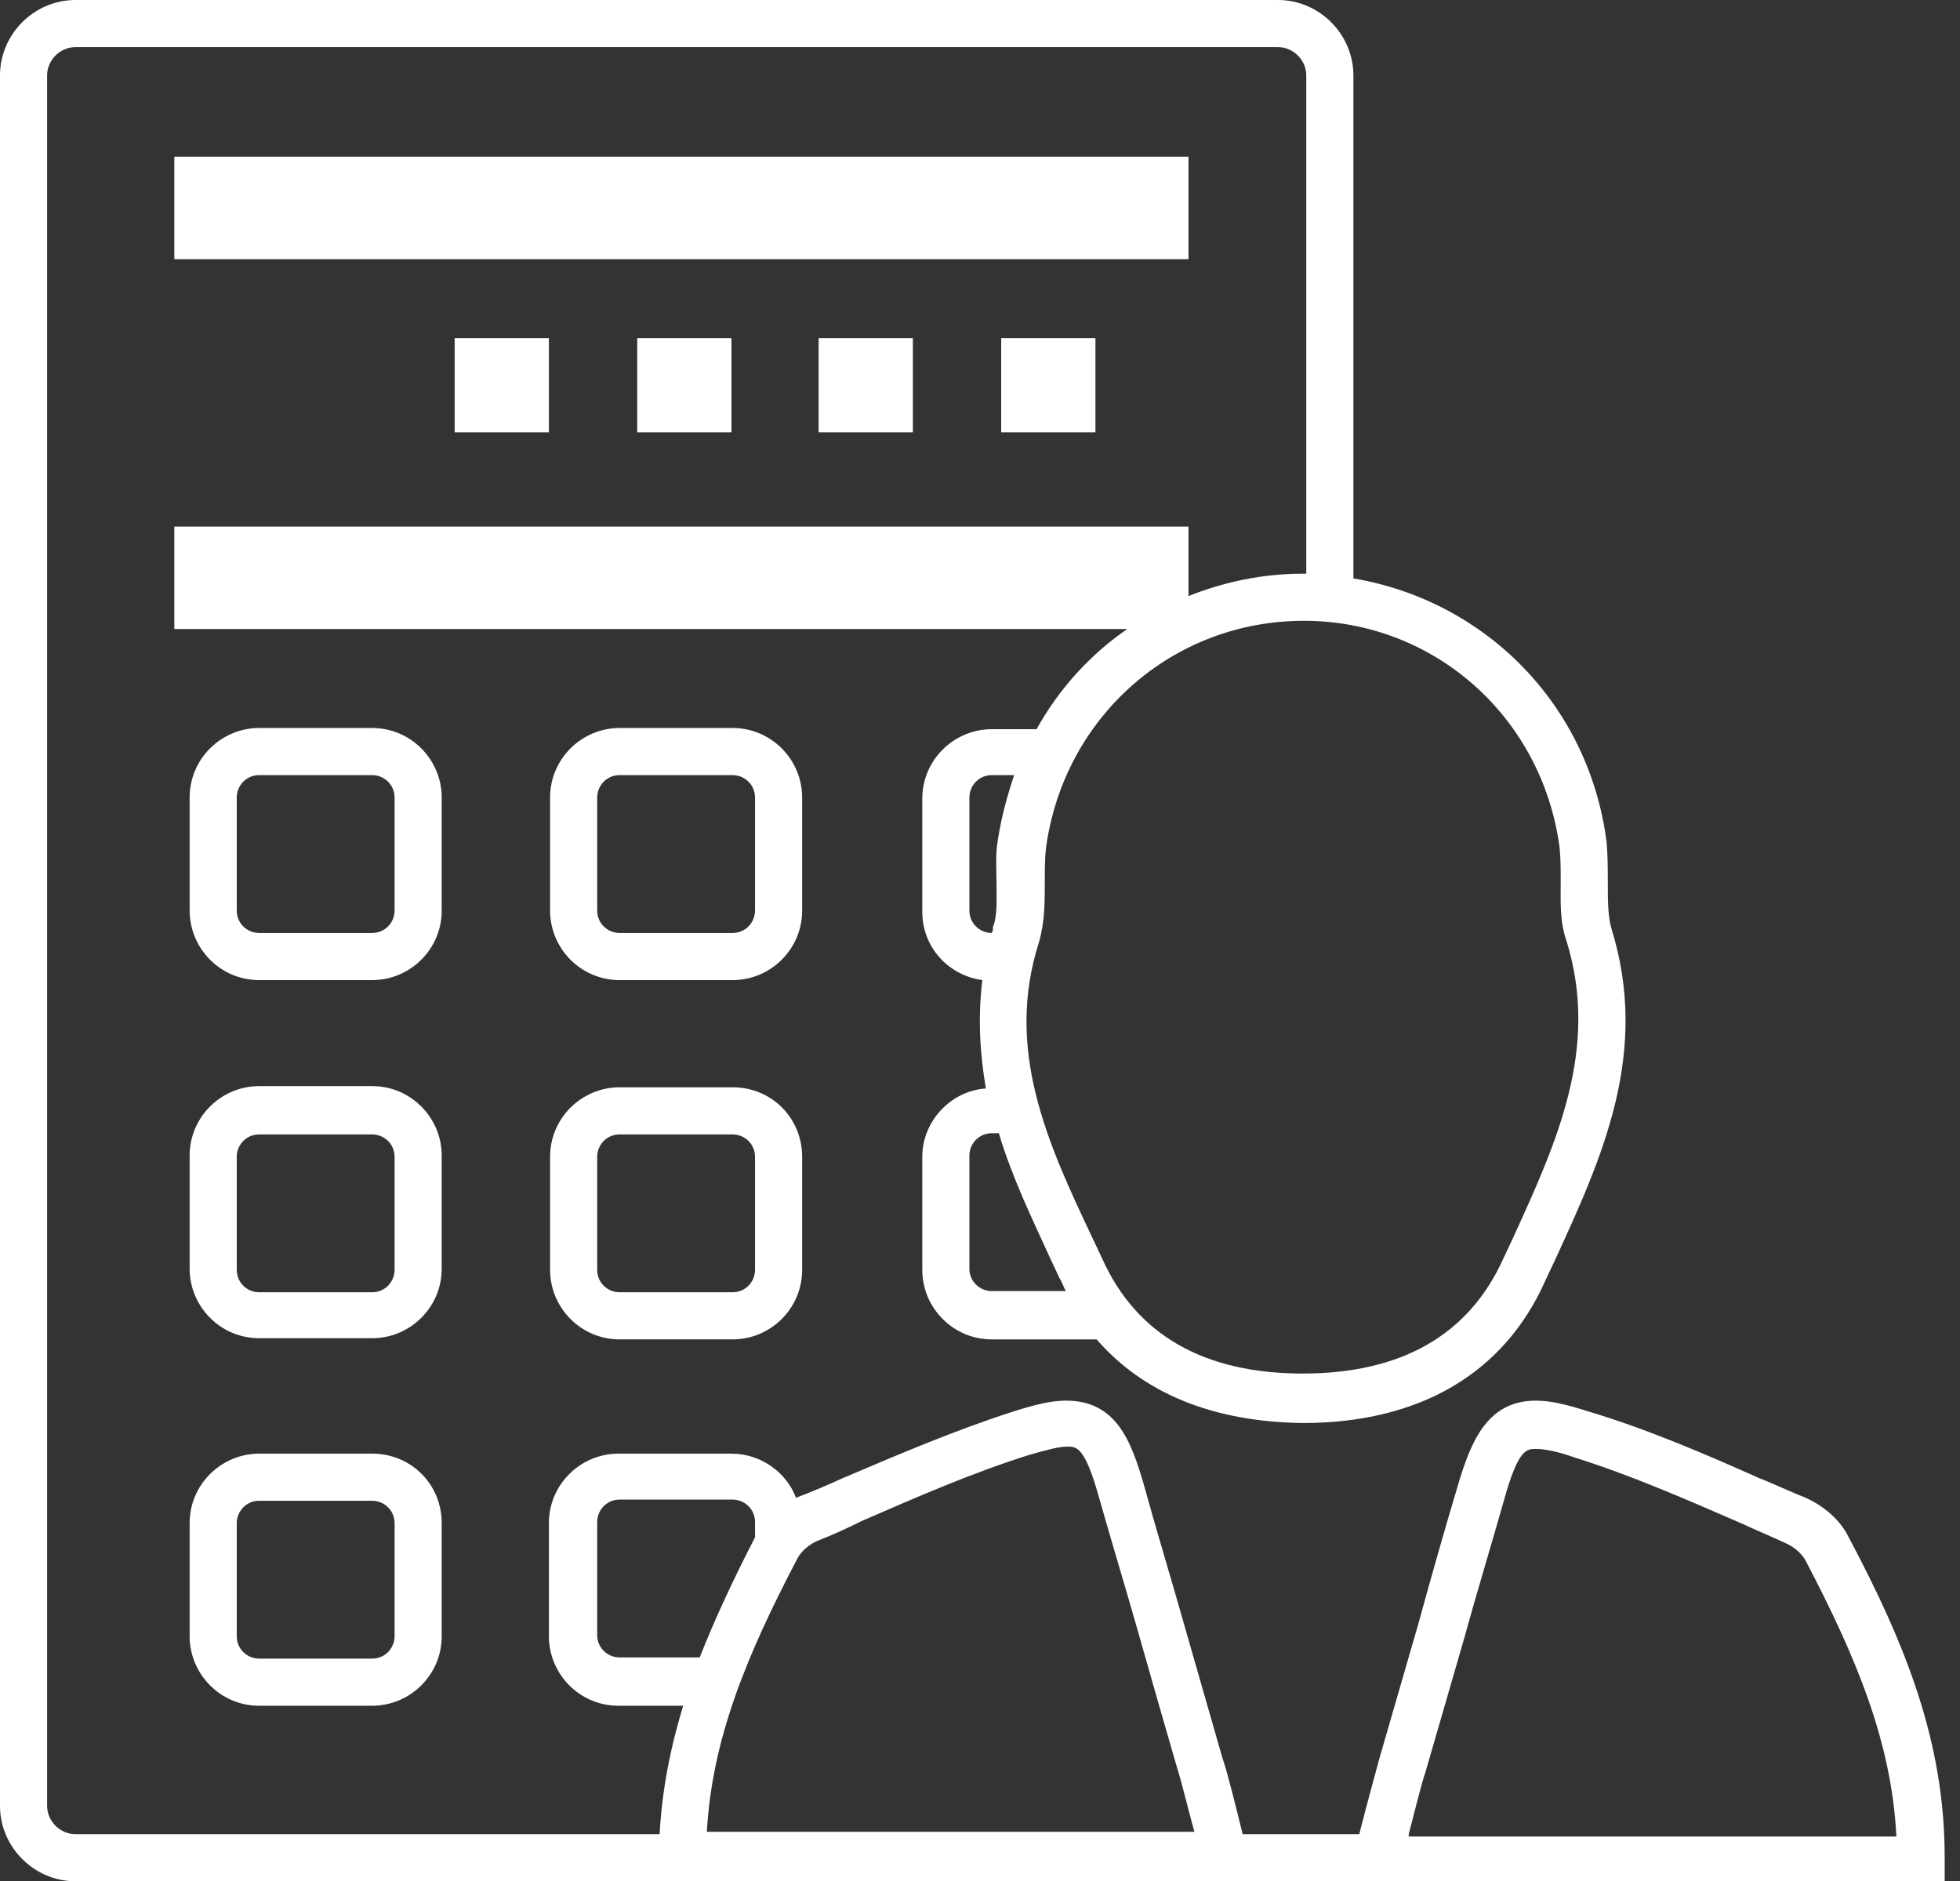
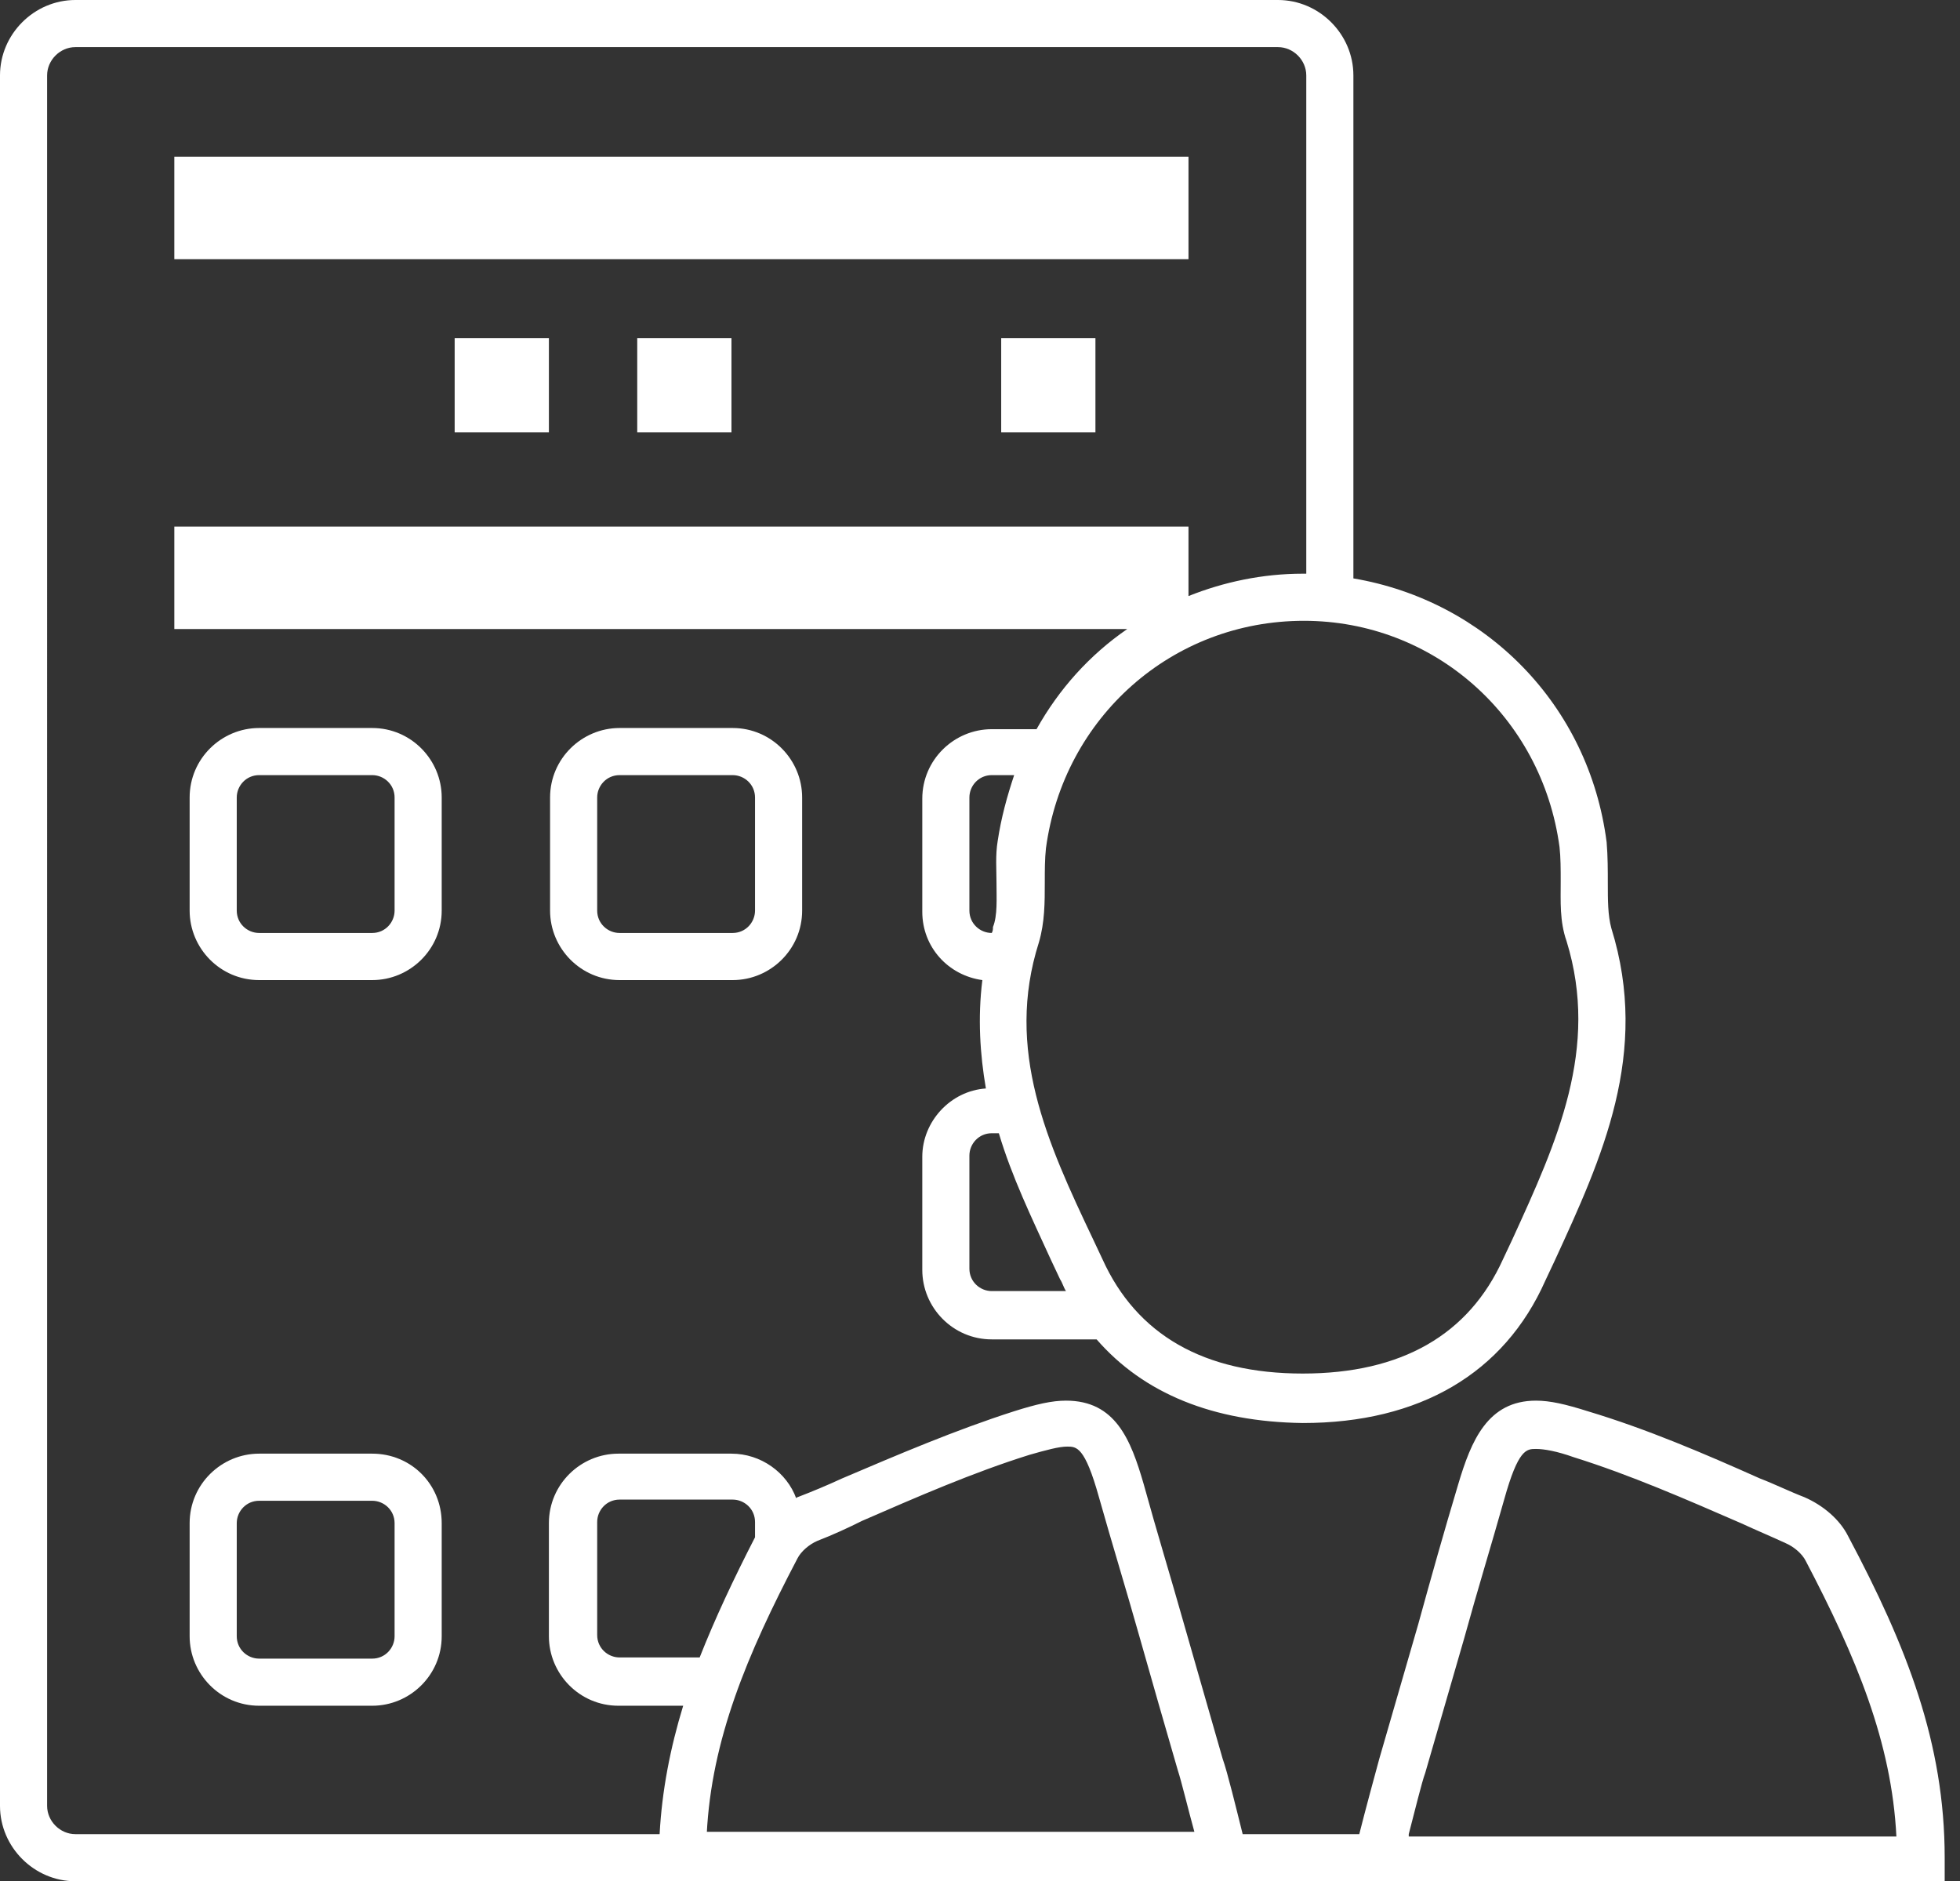
<svg xmlns="http://www.w3.org/2000/svg" version="1.1" id="_x35_4" x="0px" y="0px" width="166.4px" height="159.7px" viewBox="0 0 166.4 159.7" enable-background="new 0 0 166.4 159.7" xml:space="preserve">
  <rect x="0" y="0" width="166.4" height="159.7" fill="#333333" stroke="none" />
  <g>
    <path fill="#FFFFFF" d="M37.5,67.7c0-3.2-2.6-5.9-5.9-5.9H22c-3.2,0-5.9,2.6-5.9,5.9v9.6c0,3.2,2.6,5.9,5.9,5.9h9.6   c3.2,0,5.9-2.6,5.9-5.9V67.7z M33.5,77.3c0,1-0.8,1.9-1.9,1.9H22c-1,0-1.9-0.8-1.9-1.9v-9.6c0-1,0.8-1.9,1.9-1.9h9.6   c1,0,1.9,0.8,1.9,1.9V77.3z" />
    <path fill="#FFFFFF" d="M68.1,67.7c0-3.2-2.6-5.9-5.9-5.9h-9.6c-3.2,0-5.9,2.6-5.9,5.9v9.6c0,3.2,2.6,5.9,5.9,5.9h9.6   c3.2,0,5.9-2.6,5.9-5.9V67.7z M64.1,77.3c0,1-0.8,1.9-1.9,1.9h-9.6c-1,0-1.9-0.8-1.9-1.9v-9.6c0-1,0.8-1.9,1.9-1.9h9.6   c1,0,1.9,0.8,1.9,1.9V77.3z" />
-     <path fill="#FFFFFF" d="M37.5,98.1c0-3.2-2.6-5.9-5.9-5.9H22c-3.2,0-5.9,2.6-5.9,5.9v9.6c0,3.2,2.6,5.9,5.9,5.9h9.6   c3.2,0,5.9-2.6,5.9-5.9V98.1z M33.5,107.8c0,1-0.8,1.9-1.9,1.9H22c-1,0-1.9-0.8-1.9-1.9v-9.6c0-1,0.8-1.9,1.9-1.9h9.6   c1,0,1.9,0.8,1.9,1.9V107.8z" />
-     <path fill="#FFFFFF" d="M62.2,92.3h-9.6c-3.2,0-5.9,2.6-5.9,5.9v9.6c0,3.2,2.6,5.9,5.9,5.9h9.6c3.2,0,5.9-2.6,5.9-5.9v-9.6   C68.1,94.9,65.5,92.3,62.2,92.3z M64.1,107.8c0,1-0.8,1.9-1.9,1.9h-9.6c-1,0-1.9-0.8-1.9-1.9v-9.6c0-1,0.8-1.9,1.9-1.9h9.6   c1,0,1.9,0.8,1.9,1.9V107.8z" />
-     <path fill="#FFFFFF" d="M31.6,123.4H22c-3.2,0-5.9,2.6-5.9,5.9v9.6c0,3.2,2.6,5.9,5.9,5.9h9.6c3.2,0,5.9-2.6,5.9-5.9v-9.6   C37.5,126,34.9,123.4,31.6,123.4z M33.5,138.9c0,1-0.8,1.9-1.9,1.9H22c-1,0-1.9-0.8-1.9-1.9v-9.6c0-1,0.8-1.9,1.9-1.9h9.6   c1,0,1.9,0.8,1.9,1.9V138.9z" />
+     <path fill="#FFFFFF" d="M31.6,123.4H22c-3.2,0-5.9,2.6-5.9,5.9v9.6c0,3.2,2.6,5.9,5.9,5.9h9.6c3.2,0,5.9-2.6,5.9-5.9v-9.6   C37.5,126,34.9,123.4,31.6,123.4z M33.5,138.9c0,1-0.8,1.9-1.9,1.9H22c-1,0-1.9-0.8-1.9-1.9v-9.6c0-1,0.8-1.9,1.9-1.9h9.6   c1,0,1.9,0.8,1.9,1.9V138.9" />
    <rect x="14.8" y="13.3" fill="#FFFFFF" width="86.1" height="8.7" />
    <rect x="38.6" y="28.7" fill="#FFFFFF" width="8" height="8" />
    <rect x="54.1" y="28.7" fill="#FFFFFF" width="8" height="8" />
-     <rect x="69.5" y="28.7" fill="#FFFFFF" width="8" height="8" />
    <rect x="85" y="28.7" fill="#FFFFFF" width="8" height="8" />
    <path fill="#FFFFFF" d="M156.9,130.4c-0.7-1.4-2.1-2.6-3.7-3.3c-1.3-0.5-2.5-1.1-3.8-1.6c-4.7-2.1-9.6-4.2-14.6-5.7   c-1.9-0.6-3.2-0.9-4.4-0.9c-4.1,0-5.5,3.4-6.6,7.1c-1.2,4-2.3,7.9-3.4,11.9c-1.1,3.8-2.2,7.6-3.3,11.4c-0.3,1.1-1.2,4.4-1.7,6.4   h-9.9c-0.5-2-1.3-5.3-1.7-6.4c-1.1-3.8-2.2-7.7-3.3-11.5c-1.1-3.9-2.3-7.8-3.4-11.8c-1.1-3.8-2.4-7.1-6.6-7.1   c-1.2,0-2.5,0.3-4.4,0.9c-5,1.6-9.9,3.7-14.6,5.7c-1.3,0.6-2.5,1.1-3.8,1.6c0,0-0.1,0-0.1,0.1c-0.8-2.2-3-3.8-5.5-3.8h-9.6   c-3.2,0-5.9,2.6-5.9,5.9v9.6c0,3.2,2.6,5.9,5.9,5.9H58c-1.1,3.6-1.8,7.2-2,10.9H6.4c-1.3,0-2.4-1.1-2.4-2.4V6.4C4,5.1,5.1,4,6.4,4   h102.1c1.3,0,2.4,1.1,2.4,2.4v42.3c-0.1,0-0.2,0-0.3,0c-3.4,0-6.7,0.7-9.7,1.9v-5.9H14.8v8.7h80.9c-3.2,2.2-5.8,5.1-7.7,8.5h-3.8   c-3.2,0-5.9,2.6-5.9,5.9v9.6c0,3,2.2,5.4,5.1,5.8c-0.4,3.2-0.2,6.3,0.3,9.2c-3,0.2-5.4,2.8-5.4,5.8v9.6c0,3.2,2.6,5.9,5.9,5.9h8.9   c4,4.6,9.9,7,17.5,7.1h0h0c9.9,0,17.1-4.2,20.6-12.1l0.8-1.7c4-8.7,8.1-17.6,4.8-28.2c-0.3-1.1-0.3-2.4-0.3-3.8   c0-1.1,0-2.3-0.1-3.5c-1.5-11.7-10.3-20.5-21.5-22.4V6.4c0-3.5-2.9-6.4-6.4-6.4H6.4C2.9,0,0,2.9,0,6.4v146.9c0,3.5,2.9,6.4,6.4,6.4   H56H104h10.4h3.8h46.9v-2C165.1,148,161.9,139.8,156.9,130.4z M84.2,79.2c-1,0-1.9-0.8-1.9-1.9v-9.6c0-1,0.8-1.9,1.9-1.9h1.9   c-0.6,1.8-1.1,3.6-1.4,5.6c-0.2,1.2-0.1,2.4-0.1,3.5c0,1.4,0.1,2.8-0.3,3.8C84.3,78.9,84.3,79,84.2,79.2L84.2,79.2z M84.2,109.6   c-1,0-1.9-0.8-1.9-1.9v-9.6c0-1,0.8-1.9,1.9-1.9h0.6c1.1,3.7,2.8,7.2,4.4,10.7l0.8,1.7c0.2,0.3,0.3,0.7,0.5,1H84.2z M132.4,71.9   c0.1,0.9,0.1,1.9,0.1,2.9c0,1.7-0.1,3.4,0.5,5.1c2.8,9.1-0.8,17-4.6,25.3l-0.8,1.7c-2.9,6.4-8.6,9.7-17,9.7c-8.4,0-14.1-3.3-17-9.7   l-0.8-1.7C88.9,97,85.3,89.1,88.2,80c0.5-1.7,0.5-3.4,0.5-5.1c0-1,0-2,0.1-2.9c1.5-11.1,10.7-19.3,21.9-19.3   C121.7,52.7,130.9,60.8,132.4,71.9z M52.6,140.7c-1,0-1.9-0.8-1.9-1.9v-9.6c0-1,0.8-1.9,1.9-1.9h9.6c1,0,1.9,0.8,1.9,1.9v1.3   c-1.8,3.5-3.4,6.9-4.7,10.2H52.6z M60,155.7c0.4-8,3.4-15.2,7.7-23.4c0.3-0.6,1-1.2,1.7-1.5c1.3-0.5,2.6-1.1,3.8-1.7   c4.6-2,9.4-4.1,14.2-5.6c1.4-0.4,2.5-0.7,3.2-0.7c0.8,0,1.5,0,2.7,4.3c1.1,3.9,2.3,7.8,3.4,11.7c1.1,3.9,2.2,7.7,3.3,11.5   c0.3,0.9,0.9,3.4,1.4,5.2H60z M119.6,155.7c0.5-1.9,1.1-4.4,1.4-5.2c1.1-3.8,2.2-7.6,3.3-11.4c1.1-4,2.3-7.9,3.4-11.8   c1.2-4.3,1.9-4.3,2.7-4.3c0.7,0,1.8,0.2,3.2,0.7c4.8,1.5,9.6,3.6,14.2,5.6c1.3,0.6,2.5,1.1,3.8,1.7c0.7,0.3,1.4,0.9,1.7,1.5   c4.3,8.2,7.3,15.4,7.7,23.4H119.6z" />
  </g>
</svg>